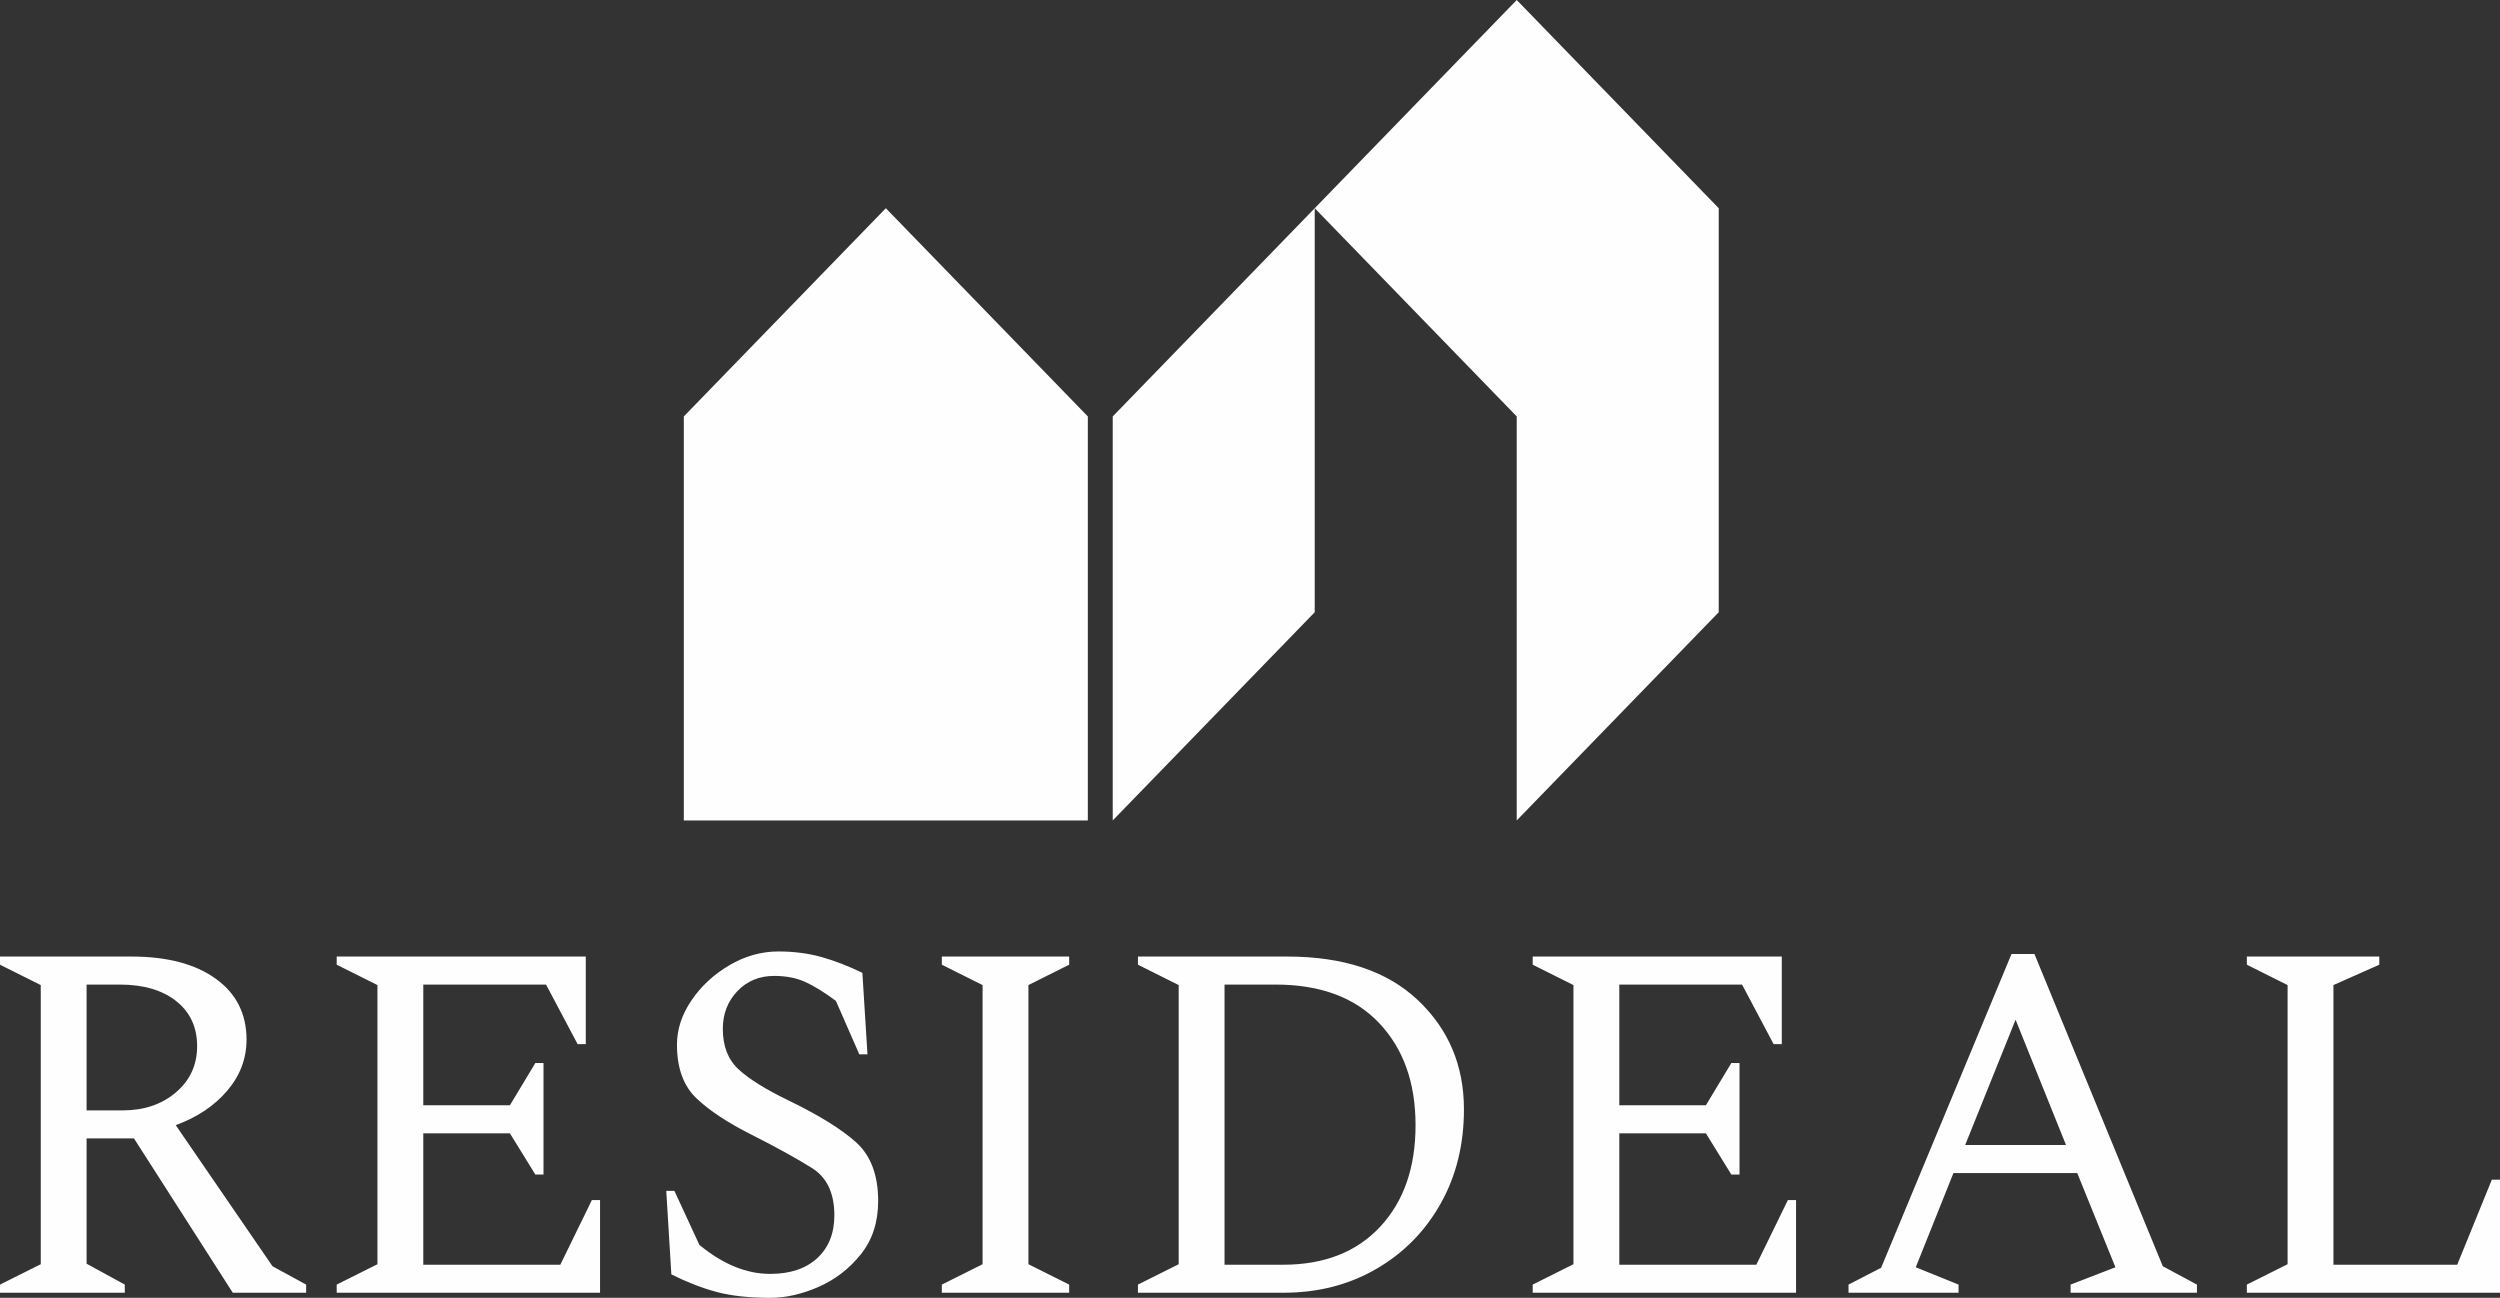
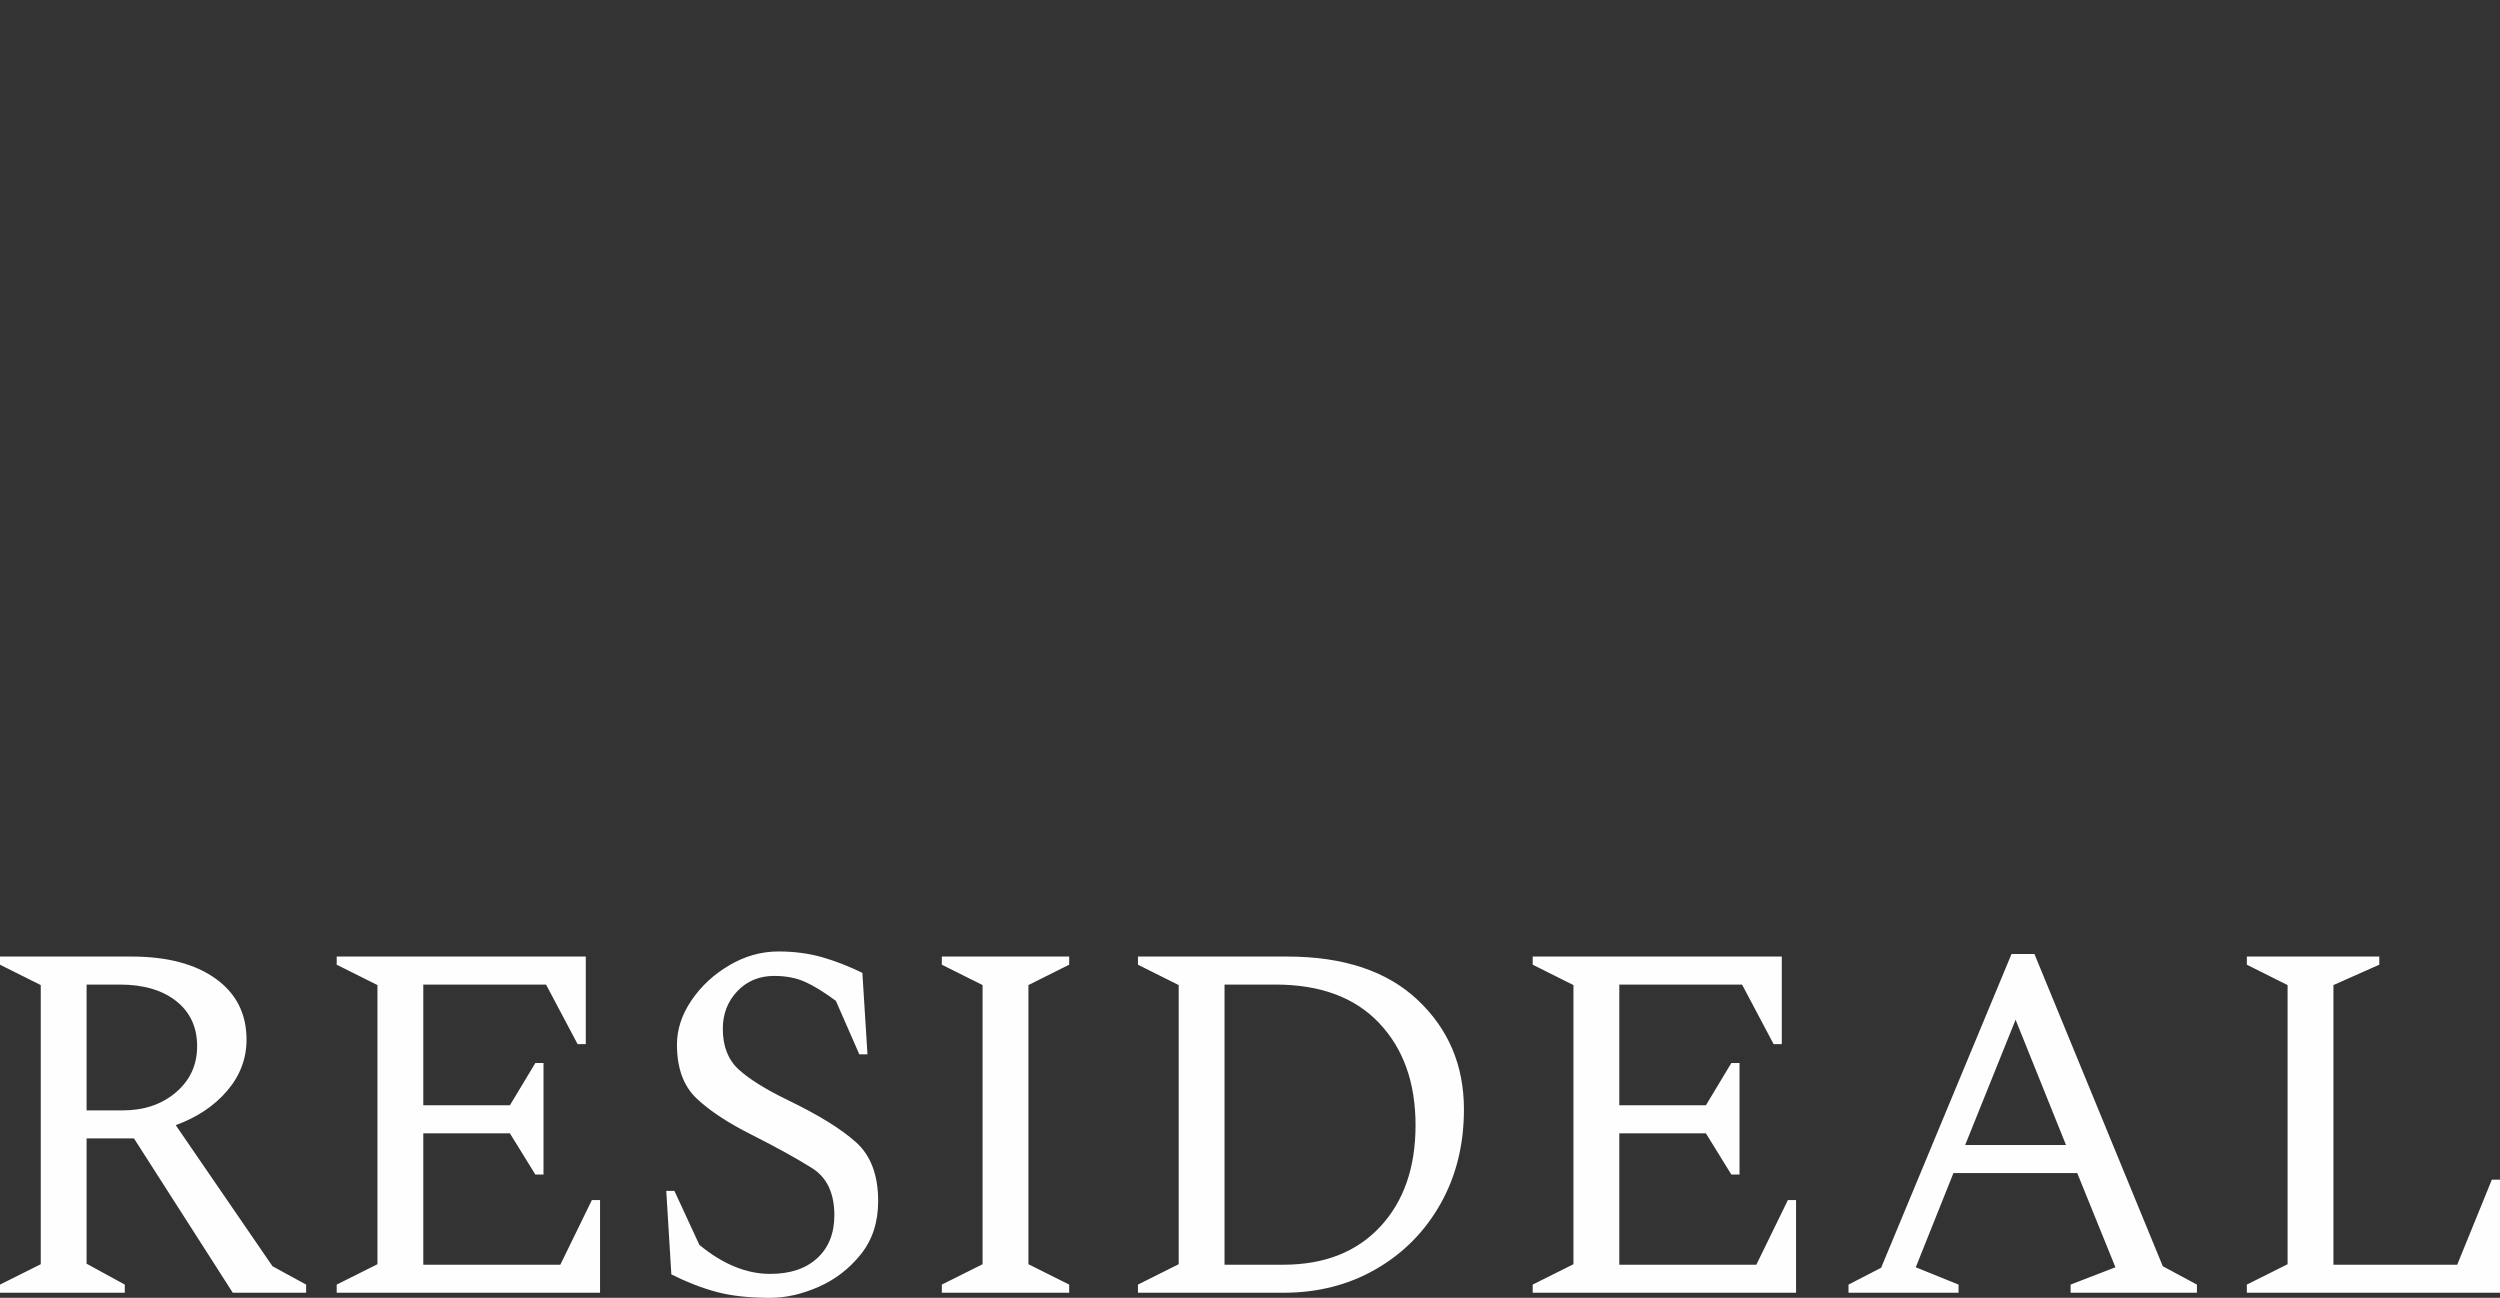
<svg xmlns="http://www.w3.org/2000/svg" xml:space="preserve" width="101.126mm" height="52.498mm" version="1.1" style="shape-rendering:geometricPrecision; text-rendering:geometricPrecision; image-rendering:optimizeQuality; fill-rule:evenodd; clip-rule:evenodd" viewBox="0 0 10112.6 5249.77">
  <rect x="0" y="0" width="10112.6" height="5249.77" fill="#333333" stroke="none" />
  <defs>
    <style type="text/css">
   
    .fil1 {fill:#FEFEFE}
    .fil0 {fill:#FEFEFE;fill-rule:nonzero}
   
  </style>
  </defs>
  <g id="Warstwa_x0020_1">
    <g id="_2291630018352">
      <path class="fil0" d="M-0 5229.17l0 -32.96 164.83 -82.42 0 -1129.13 -164.83 -82.4 0 -32.98 531.59 0c144.23,0 257.89,29.88 340.99,89.64 83.11,59.74 124.66,141.83 124.66,246.23 0,76.91 -26.09,145.93 -78.3,207.06 -52.19,61.13 -121.55,107.49 -208.1,139.08l391.48 570.74 136 74.18 0 32.96 -296.7 0 -399.73 -624.31 -191.62 0 0 506.87 154.53 84.48 0 32.96 -504.8 0zm484.2 -1246.55l-133.93 0 0 508.93 146.3 0c86.53,0 158.29,-24.39 215.31,-73.15 57,-48.77 85.51,-110.93 85.51,-186.48 0,-76.92 -28.17,-137.71 -84.49,-182.34 -56.31,-44.64 -132.55,-66.96 -228.7,-66.96zm877.75 1246.55l0 -32.96 164.83 -82.42 0 -1129.13 -164.83 -82.4 0 -32.98 1007.54 0 0 354.4 -32.96 0 -127.74 -241.06 -496.57 0 0 488.31 350.28 0 103.02 -171.02 32.97 0 0 451.25 -32.97 0 -103.02 -166.91 -350.28 0 0 531.6 554.25 0 127.76 -261.67 32.96 0 0 374.99 -1065.24 0zm1753.42 20.6c-85.17,0 -157.27,-7.89 -216.34,-23.68 -59.06,-15.81 -120.19,-39.49 -183.38,-71.09l-20.59 -337.91 32.96 0 100.95 218.41c94.79,78.29 190.25,117.44 286.4,117.44 81.04,0 144.57,-21.3 190.59,-63.87 46.02,-42.59 69.03,-100.28 69.03,-173.08 0,-89.28 -29.88,-152.81 -89.62,-190.59 -59.77,-37.77 -141.15,-82.77 -244.17,-134.96 -96.15,-48.08 -170.67,-97.19 -223.55,-147.32 -52.89,-50.14 -79.34,-122.59 -79.34,-217.38 0,-61.8 19.58,-121.57 58.73,-179.25 39.15,-57.7 90.31,-105.08 153.5,-142.17 63.19,-37.1 129.13,-55.63 197.81,-55.63 63.19,0 121.55,7.55 175.13,22.66 53.57,15.1 108.52,36.4 164.84,63.87l20.6 329.67 -32.96 0 -94.78 -216.34c-48.09,-35.72 -89.98,-61.48 -125.68,-77.27 -35.73,-15.79 -76.94,-23.7 -123.64,-23.7 -60.44,0 -110.23,20.61 -149.38,61.83 -39.15,41.19 -58.72,92.02 -58.72,152.46 0,70.05 21.29,124.66 63.87,163.81 42.57,39.15 109.21,80.7 199.87,124.65 125,60.43 217.02,117.45 276.1,171.02 59.06,53.58 88.59,132.55 88.59,236.94 0,85.17 -23.36,156.95 -70.06,215.31 -46.7,58.38 -103.7,102.34 -171.02,131.87 -67.29,29.53 -132.55,44.3 -195.74,44.3zm694.37 -20.6l0 -32.96 164.83 -82.42 0 -1129.13 -164.83 -82.4 0 -32.98 515.1 0 0 32.98 -164.83 82.4 0 1129.13 164.83 82.42 0 32.96 -515.1 0zm793.27 0l0 -32.96 164.82 -82.42 0 -1129.13 -164.82 -82.4 0 -32.98 603.69 0c228.04,0 404.2,58.72 528.5,176.17 124.32,117.44 186.49,264.76 186.49,441.97 0,142.85 -31.6,270.25 -94.79,382.21 -63.19,111.95 -150.06,199.86 -260.65,263.74 -110.58,63.87 -235.23,95.8 -373.96,95.8l-589.28 0zm556.31 -1246.55l-206.04 0 0 1133.23 236.95 0c166.21,0 297.04,-51.16 392.51,-153.5 95.46,-102.34 143.2,-239.36 143.2,-411.06 0,-171.7 -49.1,-309.4 -147.33,-413.12 -98.21,-103.7 -237.98,-155.55 -419.29,-155.55zm1040.53 1246.55l0 -32.96 164.83 -82.42 0 -1129.13 -164.83 -82.4 0 -32.98 1007.54 0 0 354.4 -32.96 0 -127.74 -241.06 -496.57 0 0 488.31 350.27 0 103.02 -171.02 32.98 0 0 451.25 -32.98 0 -103.02 -166.91 -350.27 0 0 531.6 554.25 0 127.76 -261.67 32.96 0 0 374.99 -1065.24 0zm1277.47 0l0 -32.96 131.87 -67.99 527.46 -1269.24 92.72 0 519.23 1263.05 138.05 74.18 0 32.96 -510.99 0 0 -32.96 181.32 -70.06 -154.53 -381.18 -500.69 0 -152.47 381.18 173.08 70.06 0 32.96 -445.05 0zm471.84 -597.52l407.95 0 -203.97 -506.86 -203.98 506.86zm1139.41 597.52l0 -32.96 164.83 -82.42 0 -1129.13 -164.83 -82.4 0 -32.98 535.71 0 0 32.98 -185.44 82.4 0 1131.19 500.67 0 140.13 -344.09 32.95 0 0 457.41 -1024.02 0z" />
-       <path class="fil1" d="M4501.03 2476.46l0 -791.99 817.09 -842.24 0.01 0 817.09 842.22 0 792.01 0.02 0 -0.02 842.23 817.11 -842.23 0 -1634.23 -817.11 -842.23 -817.1 842.23 0.01 842.24 0 791.99 -817.08 842.23 -0.02 -842.23zm-1734.94 842.23l1634.21 0 0 -1634.22 -817.1 -842.24 -817.11 842.24 0 1634.22z" />
    </g>
  </g>
</svg>